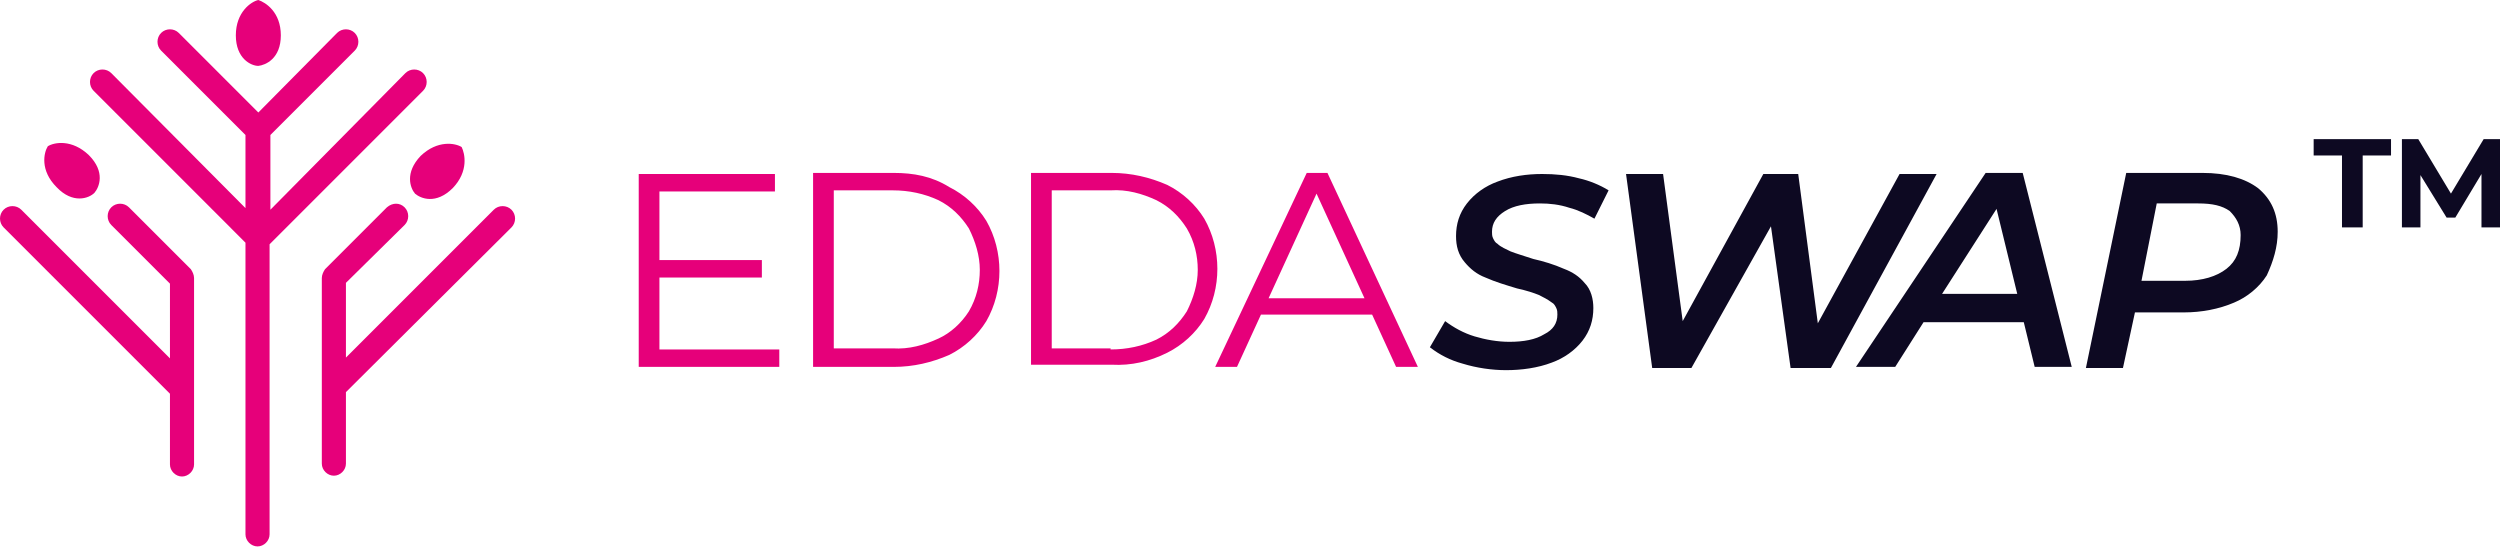
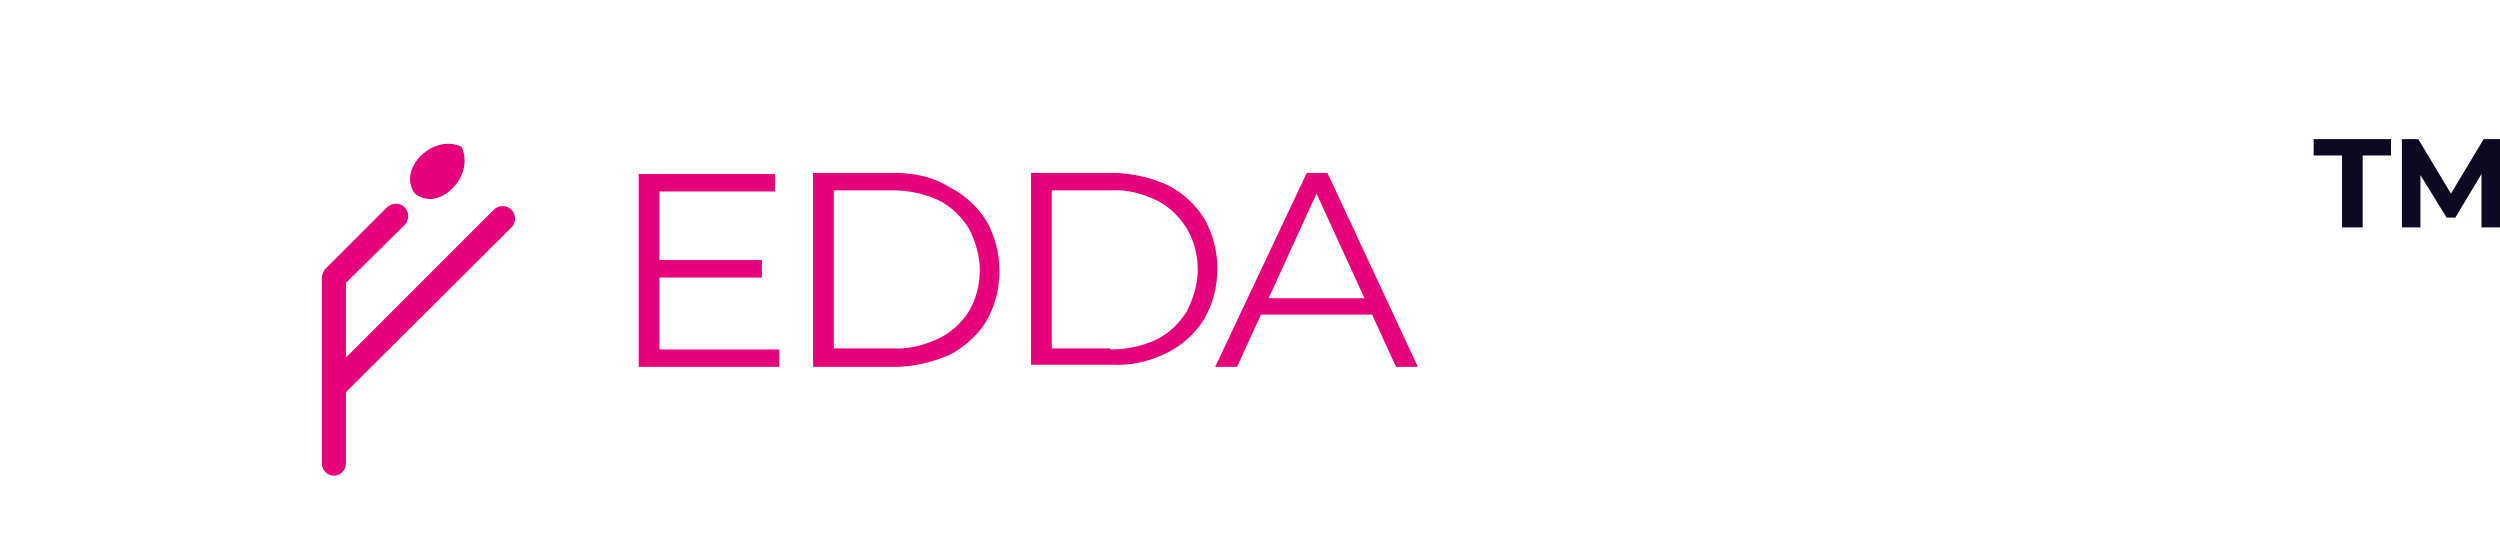
<svg xmlns="http://www.w3.org/2000/svg" width="210" height="46" viewBox="0 0 210 46" fill="none">
-   <path d="M23.59 2.97C23.59 1.012 22.308 0.202 21.7 0C21.093 0.135 19.81 1.012 19.81 2.97C19.81 4.927 21.093 5.535 21.7 5.535C22.308 5.467 23.59 4.927 23.59 2.97Z" fill="#E6007A" />
-   <path d="M15.018 2.767C14.613 2.362 13.938 2.362 13.533 2.767C13.128 3.172 13.128 3.847 13.533 4.252L20.62 11.34V17.482L9.348 6.142C8.943 5.737 8.268 5.737 7.863 6.142C7.458 6.547 7.458 7.222 7.863 7.627L20.62 20.385V44.887C20.62 45.427 21.093 45.899 21.633 45.899C22.173 45.899 22.645 45.427 22.645 44.887V20.52L35.537 7.627C35.942 7.222 35.942 6.547 35.537 6.142C35.132 5.737 34.458 5.737 34.053 6.142L22.713 17.617V11.34L29.8 4.252C30.205 3.847 30.205 3.172 29.8 2.767C29.395 2.362 28.72 2.362 28.315 2.767L21.7 9.45L15.018 2.767Z" fill="#E6007A" />
  <path d="M33.986 17.415C34.391 17.82 34.391 18.495 33.986 18.9L29.058 23.759V30.037L41.478 17.617C41.883 17.212 42.558 17.212 42.963 17.617C43.368 18.022 43.368 18.697 42.963 19.102L29.058 32.939V38.947C29.058 39.487 28.586 39.959 28.046 39.959C27.506 39.959 27.033 39.487 27.033 38.947V23.355C27.033 23.084 27.168 22.814 27.303 22.612L32.501 17.415C32.973 17.01 33.581 17.01 33.986 17.415Z" fill="#E6007A" />
-   <path d="M9.348 17.415C8.943 17.82 8.943 18.495 9.348 18.9L14.276 23.827V30.104L1.789 17.617C1.384 17.212 0.709 17.212 0.304 17.617C-0.101 18.022 -0.101 18.697 0.304 19.102L14.276 33.074V39.014C14.276 39.554 14.748 40.027 15.288 40.027C15.828 40.027 16.301 39.554 16.301 39.014V23.355C16.301 23.084 16.166 22.814 16.031 22.612L10.833 17.415C10.428 17.01 9.753 17.01 9.348 17.415Z" fill="#E6007A" />
  <path d="M38.778 12.352C39.048 12.892 39.386 14.377 38.036 15.795C36.618 17.212 35.336 16.672 34.863 16.267C34.458 15.795 33.986 14.512 35.336 13.095C36.753 11.745 38.238 12.015 38.778 12.352Z" fill="#E6007A" />
-   <path d="M4.759 15.727C3.341 14.31 3.679 12.825 4.016 12.285C4.556 11.947 6.041 11.677 7.459 13.027C8.876 14.445 8.336 15.727 7.931 16.2C7.459 16.672 6.109 17.145 4.759 15.727Z" fill="#E6007A" />
-   <path fill-rule="evenodd" clip-rule="evenodd" d="M120.11 29.171C120.934 29.812 121.849 30.27 122.856 30.544C124.046 30.91 125.328 31.093 126.518 31.093C127.799 31.093 129.172 30.91 130.362 30.453C131.369 30.087 132.284 29.446 132.925 28.622C133.566 27.798 133.841 26.883 133.841 25.876C133.841 25.143 133.657 24.32 133.108 23.77C132.651 23.221 132.101 22.855 131.369 22.58C130.545 22.214 129.63 21.939 128.806 21.756C127.982 21.482 127.341 21.299 126.884 21.116C126.518 20.933 126.06 20.75 125.785 20.475C125.602 20.383 125.511 20.2 125.419 20.017C125.328 19.834 125.328 19.651 125.328 19.468C125.328 18.736 125.694 18.186 126.426 17.729C127.158 17.271 128.165 17.088 129.355 17.088C130.179 17.088 131.003 17.179 131.827 17.454C132.559 17.637 133.291 18.003 133.932 18.369L135.122 15.989C134.39 15.532 133.474 15.165 132.651 14.982C131.644 14.708 130.637 14.616 129.538 14.616C128.257 14.616 126.975 14.799 125.785 15.257C124.778 15.623 123.863 16.264 123.222 17.088C122.581 17.912 122.307 18.827 122.307 19.834C122.307 20.658 122.49 21.39 123.039 22.031C123.497 22.58 124.046 23.038 124.778 23.313C125.602 23.679 126.518 23.953 127.433 24.228C128.257 24.411 128.806 24.594 129.264 24.777C129.63 24.96 129.996 25.143 130.362 25.418C130.545 25.509 130.637 25.693 130.728 25.876C130.82 26.059 130.82 26.242 130.82 26.425C130.82 27.157 130.454 27.706 129.721 28.073C128.989 28.53 127.982 28.713 126.792 28.713C125.785 28.713 124.778 28.53 123.863 28.256C122.948 27.981 122.124 27.523 121.391 26.974L120.11 29.171ZM153.796 30.91L162.675 14.616H159.563L152.697 27.157L151.05 14.616H148.12L141.347 26.974L139.699 14.616H136.587L138.784 30.91H142.079L148.761 19.01L150.409 30.91H153.796ZM169.998 27.066H161.577L159.197 30.819H155.901L166.794 14.525H169.907L174.026 30.819H170.913L169.998 27.066ZM169.449 24.686L167.71 17.546L163.133 24.686H169.449ZM191.326 19.468C191.326 17.912 190.777 16.722 189.679 15.806C188.58 14.982 187.024 14.525 185.01 14.525H178.603L175.216 30.91H178.328L179.335 26.242H183.454C184.919 26.242 186.383 25.967 187.665 25.418C188.763 24.96 189.77 24.136 190.411 23.13C190.96 21.939 191.326 20.75 191.326 19.468ZM188.214 19.742C188.214 21.024 187.848 21.939 187.024 22.58C186.2 23.221 185.01 23.587 183.546 23.587H179.884L181.166 17.088H184.644C185.834 17.088 186.658 17.271 187.299 17.729C187.848 18.278 188.214 18.919 188.214 19.742Z" fill="#0D0922" />
  <path fill-rule="evenodd" clip-rule="evenodd" d="M65.461 30.819V29.354H55.392V23.313H63.997V21.848H55.392V16.081H65.095V14.616H53.653V30.819H65.461ZM75.073 14.525H68.299V30.819H75.073C76.72 30.819 78.276 30.453 79.741 29.812C81.023 29.171 82.121 28.164 82.853 26.974C83.586 25.693 83.952 24.228 83.952 22.763C83.952 21.299 83.586 19.834 82.853 18.552C82.121 17.363 81.023 16.355 79.741 15.715C78.276 14.799 76.72 14.525 75.073 14.525ZM78.826 28.439C77.636 28.988 76.354 29.354 74.981 29.263H70.038V15.989H74.981C76.354 15.989 77.636 16.264 78.826 16.813C79.924 17.363 80.748 18.186 81.389 19.193C81.938 20.292 82.304 21.482 82.304 22.672C82.304 23.862 82.03 25.052 81.389 26.15C80.748 27.157 79.833 27.981 78.826 28.439ZM86.606 14.525H93.38C95.028 14.525 96.584 14.891 98.049 15.532C99.33 16.172 100.429 17.179 101.161 18.369C101.893 19.651 102.259 21.116 102.259 22.58C102.259 24.045 101.893 25.509 101.161 26.791C100.429 27.981 99.33 28.988 98.049 29.629C96.584 30.361 95.028 30.727 93.38 30.636H86.606V14.525ZM93.289 29.354C94.662 29.354 95.943 29.08 97.133 28.53C98.232 27.981 99.056 27.157 99.696 26.15C100.246 25.052 100.612 23.862 100.612 22.672C100.612 21.482 100.337 20.292 99.696 19.193C99.056 18.186 98.232 17.363 97.133 16.813C95.943 16.264 94.662 15.898 93.289 15.989H88.346V29.263H93.289V29.354ZM105.921 26.425H115.258L117.272 30.819H119.102L111.505 14.525H109.766L102.076 30.819H103.907L105.921 26.425ZM110.589 16.264L114.617 25.052H106.562L110.589 16.264Z" fill="#E6007A" />
  <path d="M196.727 13.06H194.347V11.687H200.846V13.06H198.466V19.101H196.727V13.06Z" fill="#0D0922" />
  <path d="M208.444 19.101V14.616L206.247 18.277H205.514L203.317 14.707V19.101H201.761V11.686H203.134L205.88 16.263L208.627 11.686H210V19.101H208.444Z" fill="#0D0922" />
</svg>